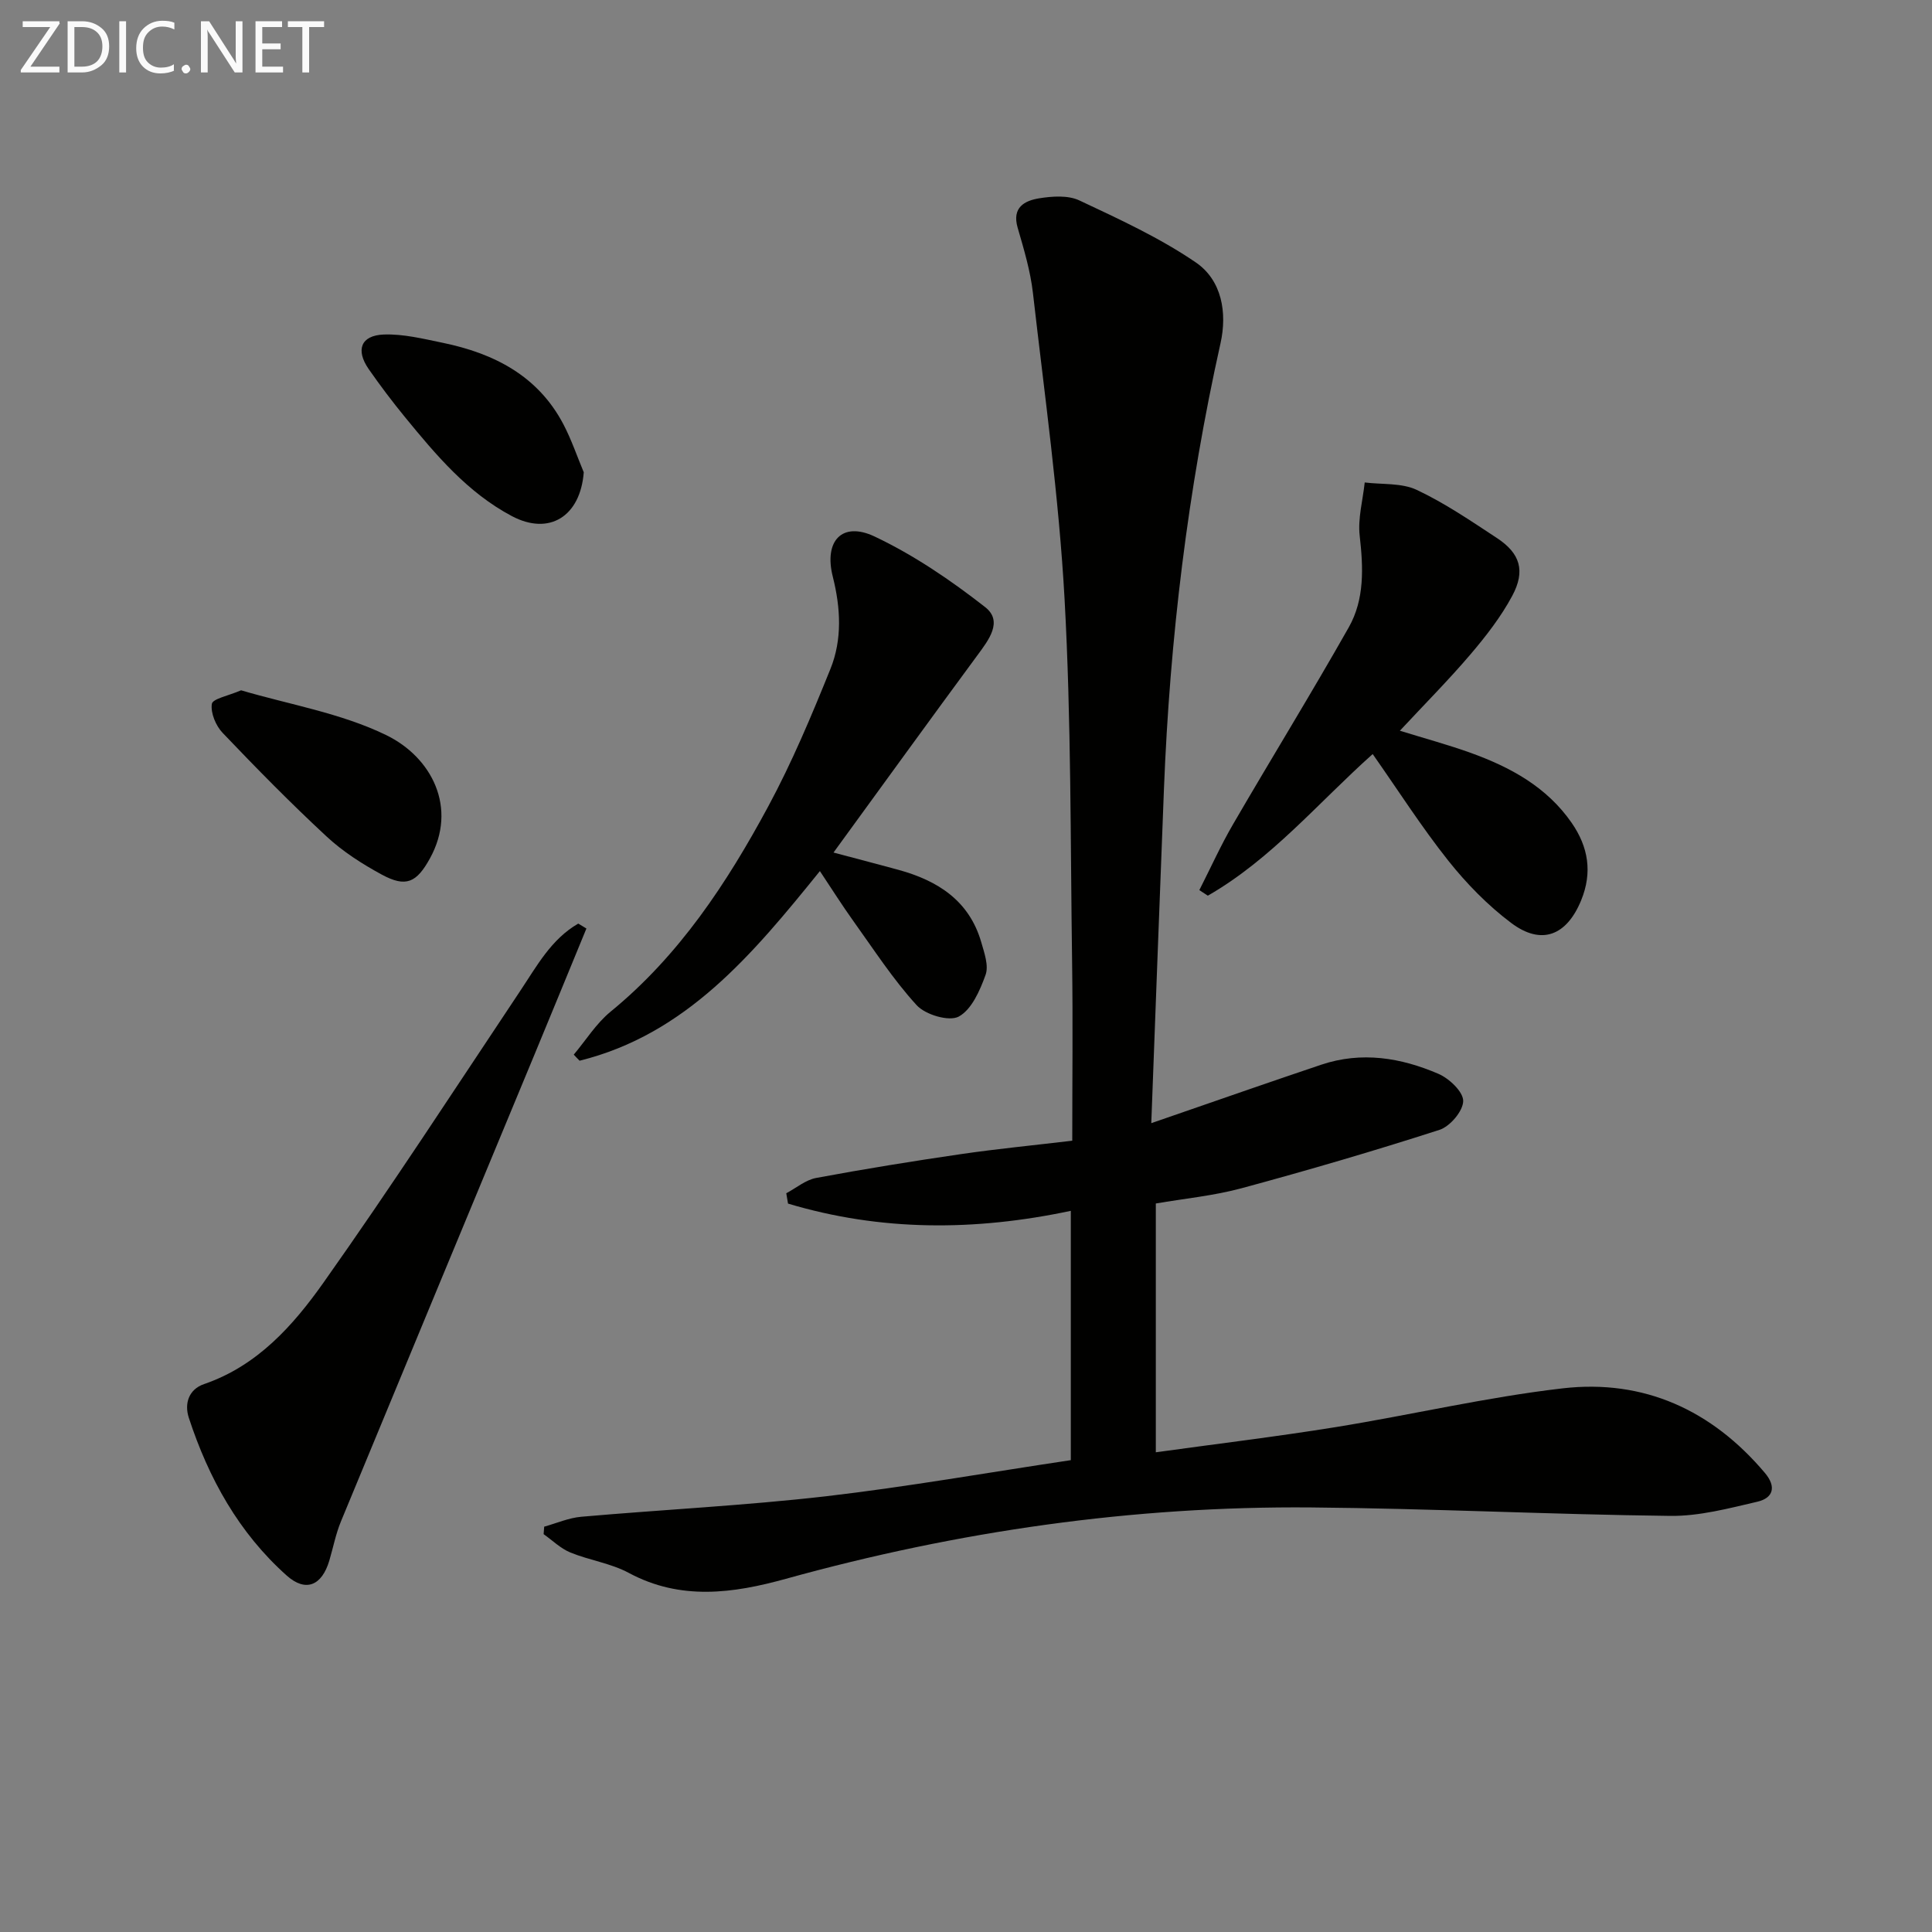
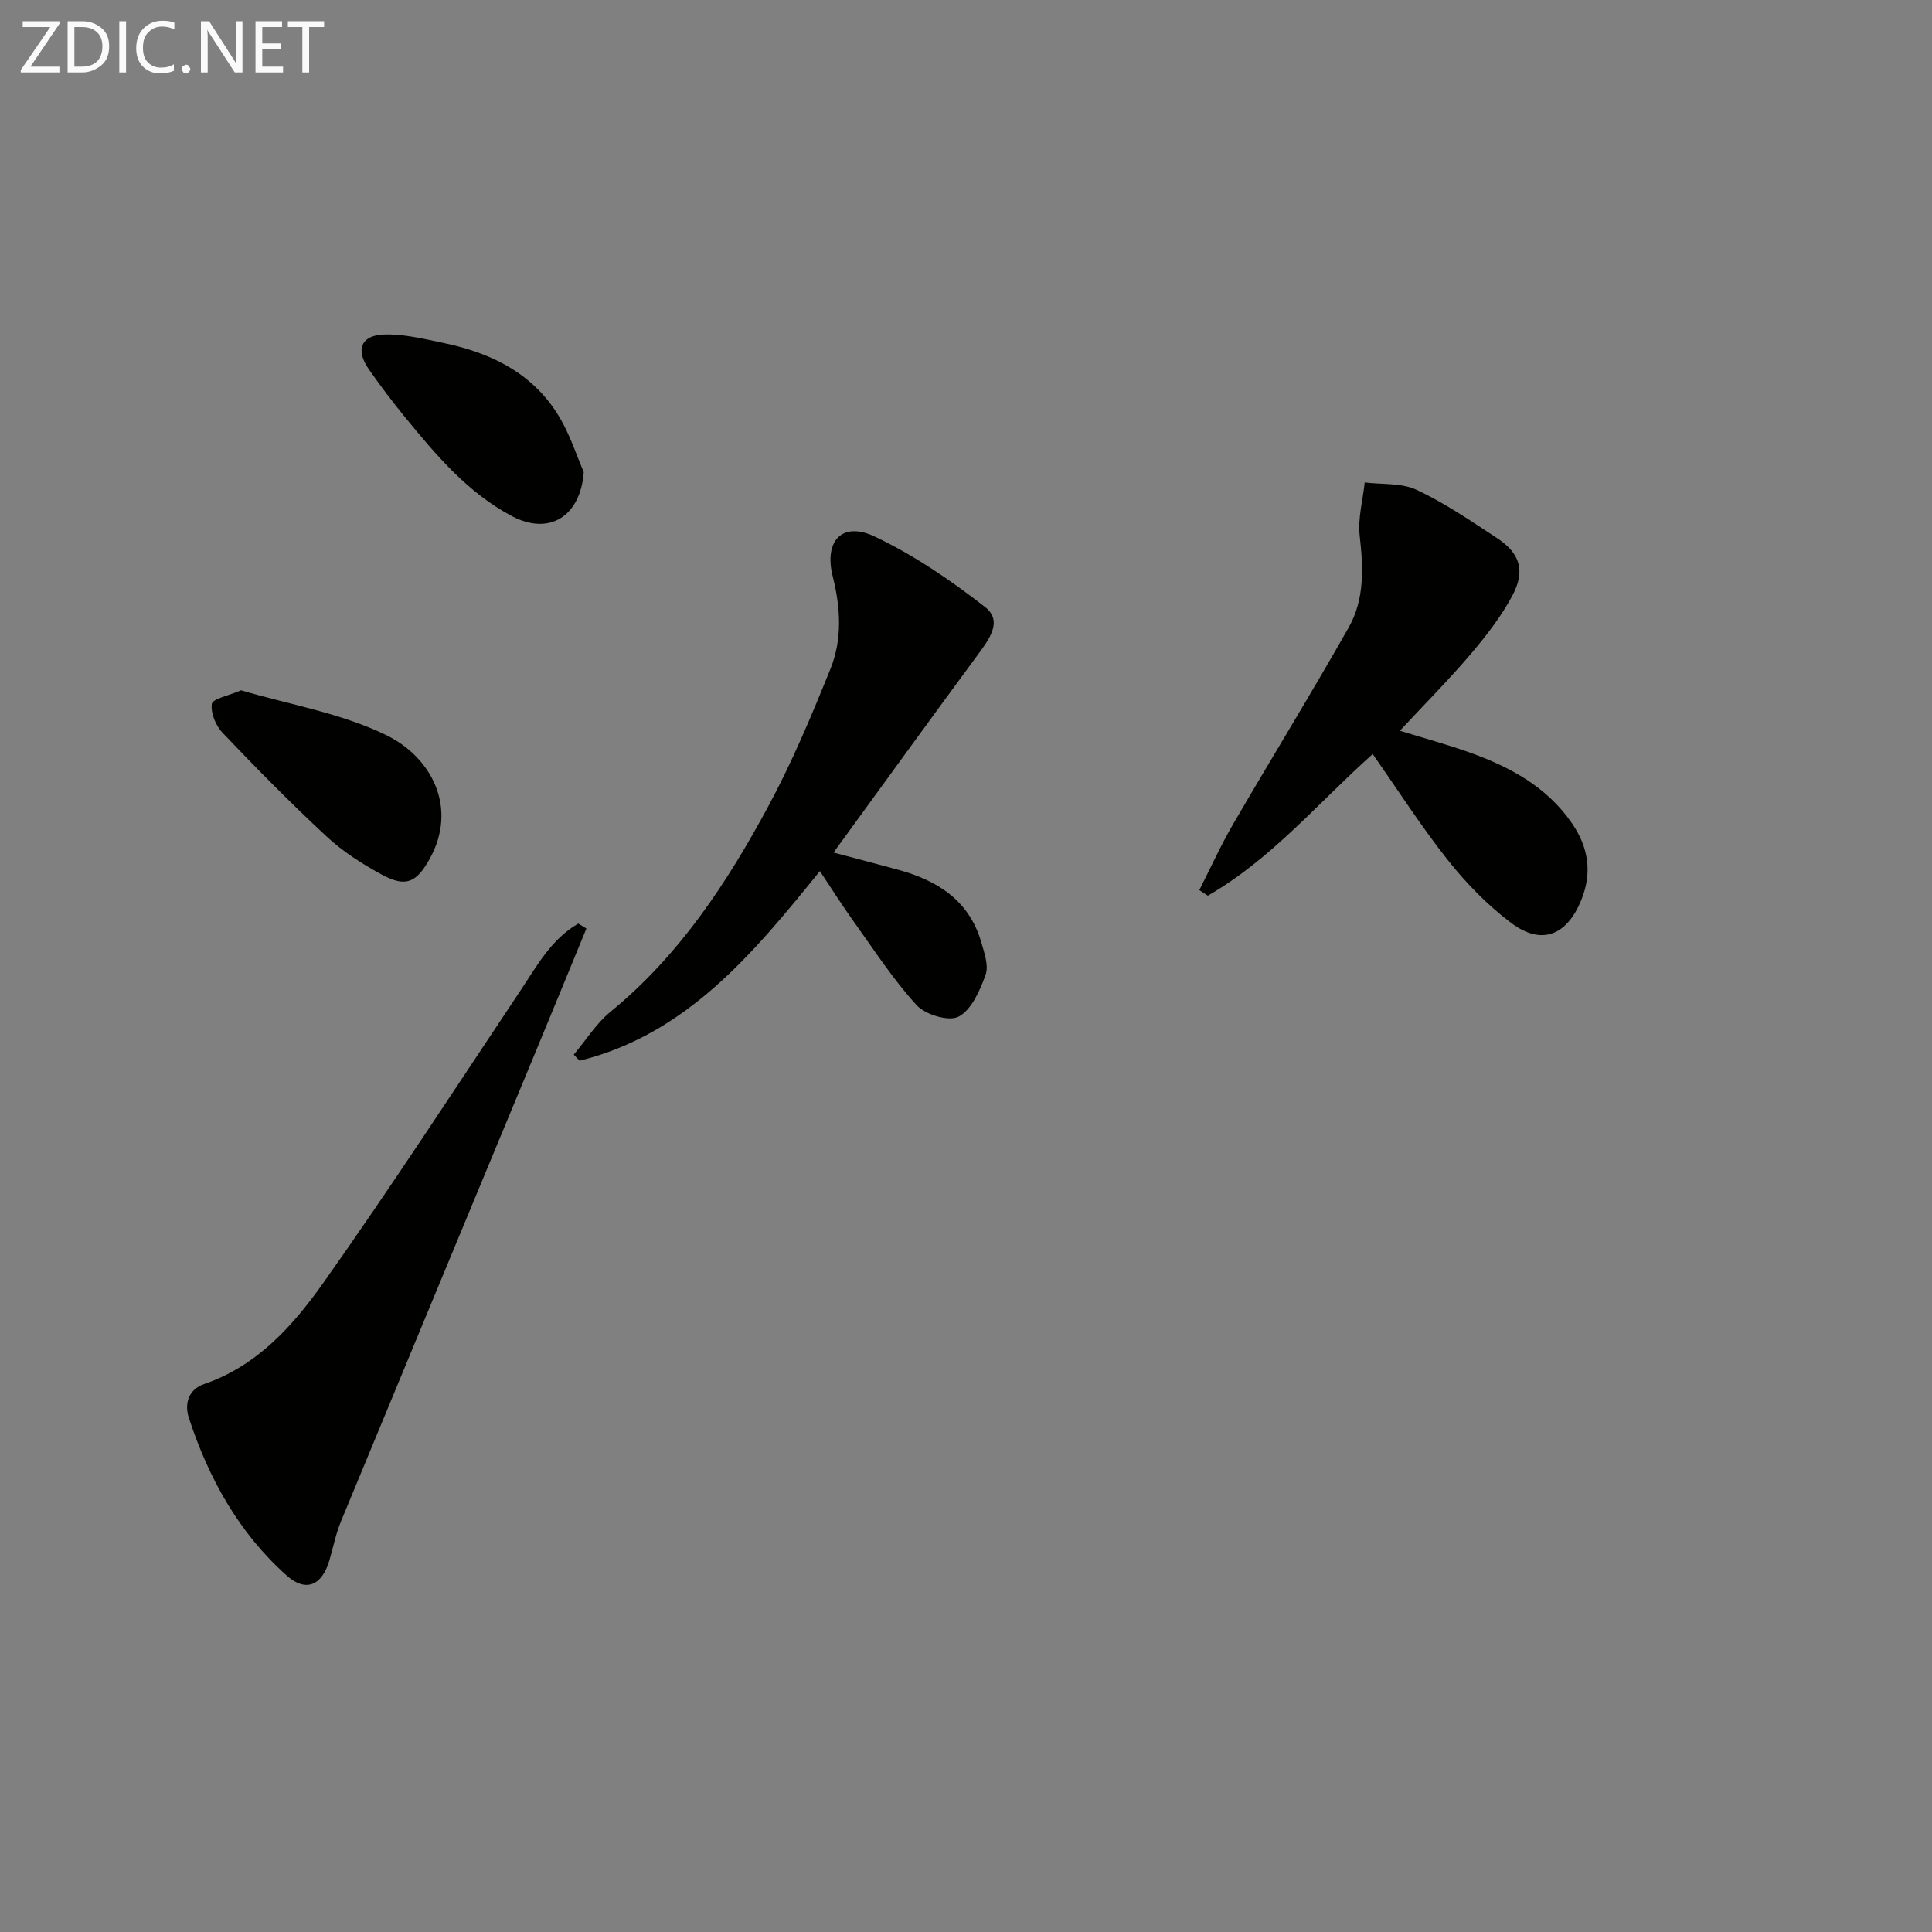
<svg xmlns="http://www.w3.org/2000/svg" enable-background="new 0 0 400 400" viewBox="0 0 400 400">
  <rect x="0" y="0" width="400" height="400" fill="#808080" stroke="none" />
-   <path d="m221.7 302.31c0-17.56 0-34.34 0-51.62-19.92 4.23-39.4 4.24-58.55-1.5-.12-.71-.24-1.43-.36-2.14 2.06-1.09 4.01-2.77 6.2-3.17 9.94-1.85 19.94-3.47 29.95-4.93 7.53-1.1 15.11-1.83 23.06-2.78 0-12.43.14-24.57-.03-36.71-.36-25.14-.18-50.31-1.56-75.4-1.17-21.18-4.14-42.27-6.55-63.38-.52-4.58-1.88-9.1-3.17-13.55-1.21-4.19 1.44-5.58 4.45-6.07 2.72-.44 5.99-.67 8.34.44 8.23 3.87 16.61 7.72 24.08 12.82 5.42 3.69 6.55 10.43 5.13 16.77-6.79 30.42-10.49 61.21-11.71 92.32-.89 22.59-1.71 45.19-2.62 69.13 7.55-2.62 13.86-4.81 20.17-6.98 5.01-1.72 10.02-3.45 15.04-5.13 8.34-2.79 16.48-1.45 24.25 1.9 2.23.96 5.14 3.72 5.12 5.62-.02 2.07-2.72 5.26-4.9 5.97-13.55 4.37-27.23 8.37-40.98 12.09-5.72 1.55-11.71 2.12-17.76 3.16v51.51c12.63-1.75 24.94-3.23 37.17-5.2 15.72-2.54 31.29-6.22 47.08-8.04 16.78-1.93 30.87 4.5 41.85 17.51 2.45 2.9 1.7 5.2-1.54 5.96-5.93 1.38-12.03 3.01-18.04 2.94-24.79-.29-49.57-1.54-74.36-1.75-36.93-.31-73.17 4.91-108.77 14.78-10.87 3.01-21.77 4.55-32.51-1.23-3.72-2-8.16-2.61-12.11-4.23-2.02-.83-3.69-2.5-5.52-3.79.04-.52.08-1.03.12-1.55 2.55-.71 5.06-1.82 7.66-2.05 16.88-1.48 33.83-2.31 50.66-4.24 16.93-1.97 33.76-4.95 50.71-7.48z" fill="#010100" />
  <path d="m118.79 218.35c2.52-2.99 4.65-6.46 7.62-8.89 14.22-11.63 24.08-26.61 32.63-42.47 4.94-9.16 8.99-18.83 12.89-28.49 2.47-6.12 2.12-12.63.49-19.11-1.87-7.4 1.92-11.49 8.64-8.32 8.14 3.85 15.79 9.06 22.91 14.63 3.77 2.95.7 6.84-1.66 10.04-9.73 13.2-19.34 26.49-29.74 40.77 5.35 1.42 9.4 2.48 13.44 3.58 8.13 2.23 14.66 6.37 17.15 14.99.63 2.2 1.58 4.85.89 6.76-1.16 3.23-2.88 7.18-5.55 8.63-2 1.08-6.9-.37-8.71-2.35-4.89-5.34-8.87-11.52-13.12-17.44-2.31-3.22-4.42-6.58-6.92-10.33-13.94 17.25-27.69 33.79-49.75 39.26-.41-.4-.81-.83-1.21-1.26z" fill="#010100" />
  <path d="m284.2 156.12c-11.23 10.02-20.96 21.76-34.13 29.32-.59-.38-1.17-.77-1.76-1.15 2.32-4.56 4.42-9.24 6.99-13.65 7.92-13.63 16.19-27.05 23.95-40.76 3.29-5.82 3.01-12.36 2.26-18.95-.41-3.59.65-7.36 1.04-11.04 3.62.45 7.64.06 10.78 1.54 5.82 2.74 11.22 6.43 16.63 9.99 4.76 3.14 5.91 6.76 3.14 11.93-2.32 4.33-5.42 8.33-8.62 12.09-4.5 5.29-9.42 10.23-14.65 15.85 5.37 1.66 10.07 2.93 14.63 4.57 8.24 2.97 15.79 7.06 20.95 14.52 3.44 4.98 4.31 10.24 1.96 16-2.99 7.32-8.21 9.43-14.49 4.71-4.85-3.64-9.24-8.14-13.03-12.9-5.55-6.99-10.37-14.55-15.65-22.07z" fill="#010100" />
  <path d="m121.41 192.24c-3.58 8.69-7.14 17.39-10.74 26.07-13.36 32.23-26.76 64.44-40.08 96.68-1.07 2.59-1.61 5.41-2.41 8.12-1.55 5.2-4.89 6.59-8.81 3.1-9.93-8.85-16.17-20.14-20.27-32.65-.97-2.95-.04-5.91 3.15-7 11.02-3.78 18.42-12.1 24.72-21 14.01-19.8 27.24-40.16 40.7-60.35 3.47-5.19 6.44-10.76 12.05-13.99.56.33 1.12.68 1.69 1.02z" fill="#010100" />
  <path d="m49.91 142.92c9.93 2.93 20.65 4.71 30.02 9.26 9.47 4.6 14.85 15.06 9.09 25.53-2.78 5.05-4.97 6.08-9.99 3.36-4.05-2.2-8.05-4.76-11.41-7.88-7.43-6.89-14.54-14.13-21.53-21.46-1.41-1.48-2.51-4.12-2.23-5.99.16-1.08 3.42-1.68 6.05-2.82z" fill="#010100" />
  <path d="m120.86 97.78c-.7 9.13-7.13 13.18-14.89 9.07-9.17-4.86-15.71-12.66-22.14-20.51-2.63-3.21-5.13-6.53-7.5-9.93-2.74-3.96-1.62-6.97 3.12-7.15 4.04-.15 8.17.88 12.2 1.71 10.62 2.19 19.72 6.82 25 16.88 1.66 3.17 2.82 6.61 4.21 9.93z" fill="#010100" />
  <g fill="#fafafa">
    <path d="m12.4 4.8-6.1 9h6v1.2h-8v-.5l6.1-8.9h-5.7v-1.2h7.6v.4z" />
    <path d="m14 15v-10.6h3c1.6 0 2.9.5 4 1.4s1.6 2.2 1.6 3.8-.5 3-1.6 3.9-2.4 1.5-4 1.5zm1.4-9.4v8.2h1.6c1.3 0 2.4-.4 3.1-1.1s1.1-1.8 1.1-3.1-.4-2.3-1.2-3-1.8-1-3.1-1z" />
    <path d="m26.1 4.4v10.6h-1.4v-10.6z" />
    <path d="m36.1 14.6c-.8.4-1.8.6-2.9.6-1.5 0-2.7-.5-3.6-1.4s-1.4-2.2-1.4-3.8c0-1.7.5-3.1 1.5-4.1s2.3-1.6 3.9-1.6c1 0 1.8.1 2.5.4v1.4c-.8-.4-1.6-.6-2.5-.6-1.2 0-2.1.4-2.9 1.2s-1.1 1.8-1.1 3.2c0 1.3.3 2.3 1 3s1.6 1.1 2.7 1.1c1 0 2-.2 2.7-.7v1.3z" />
    <path d="m37.6 14.3c0-.2.1-.5.3-.6s.4-.3.6-.3c.3 0 .5.1.6.3s.3.4.3.6-.1.4-.3.6-.4.3-.6.3c-.3 0-.5-.1-.6-.3s-.3-.4-.3-.6z" />
    <path d="m50.2 15h-1.6l-5.3-8.2c-.2-.2-.3-.5-.4-.7 0 .2.1.7.1 1.5v7.4h-1.4v-10.6h1.7l5.2 8.1c.2.4.4.6.4.7 0-.3-.1-.8-.1-1.5v-7.3h1.4z" />
    <path d="m58.6 15h-5.7v-10.6h5.5v1.2h-4.1v3.4h3.8v1.2h-3.8v3.6h4.3z" />
    <path d="m67.1 5.6h-3.1v9.4h-1.4v-9.4h-3v-1.2h7.5z" />
  </g>
</svg>